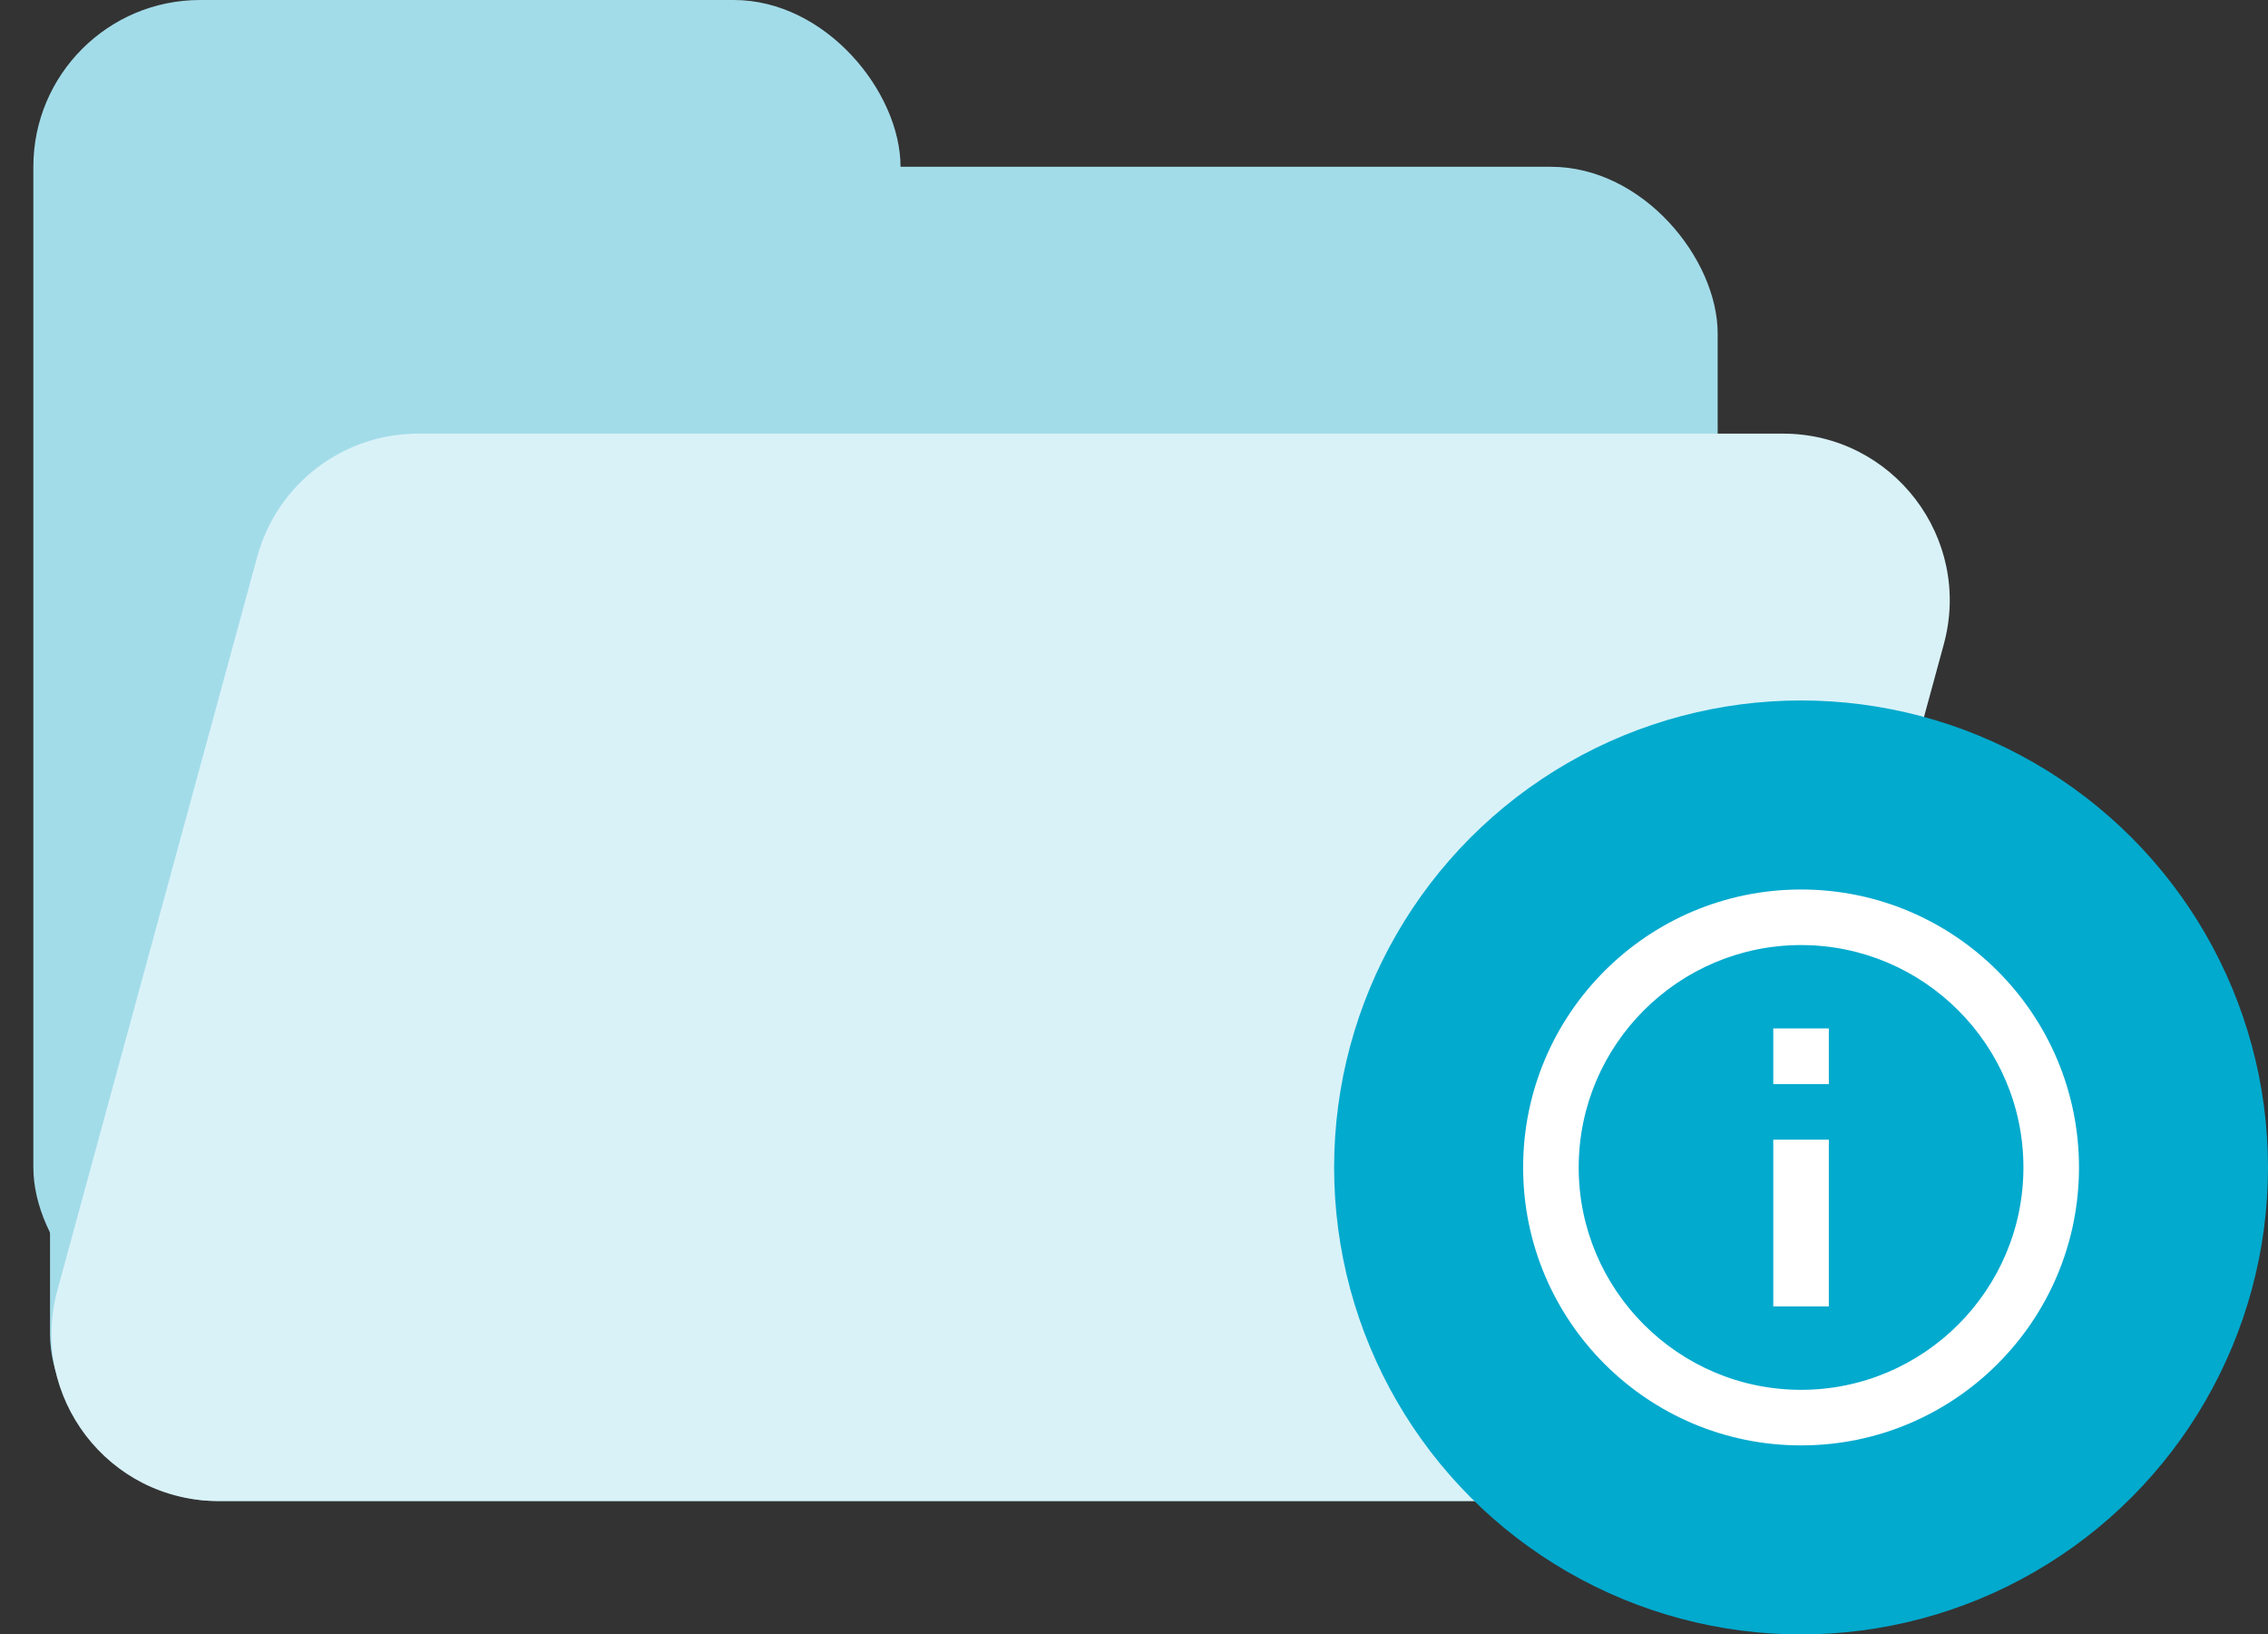
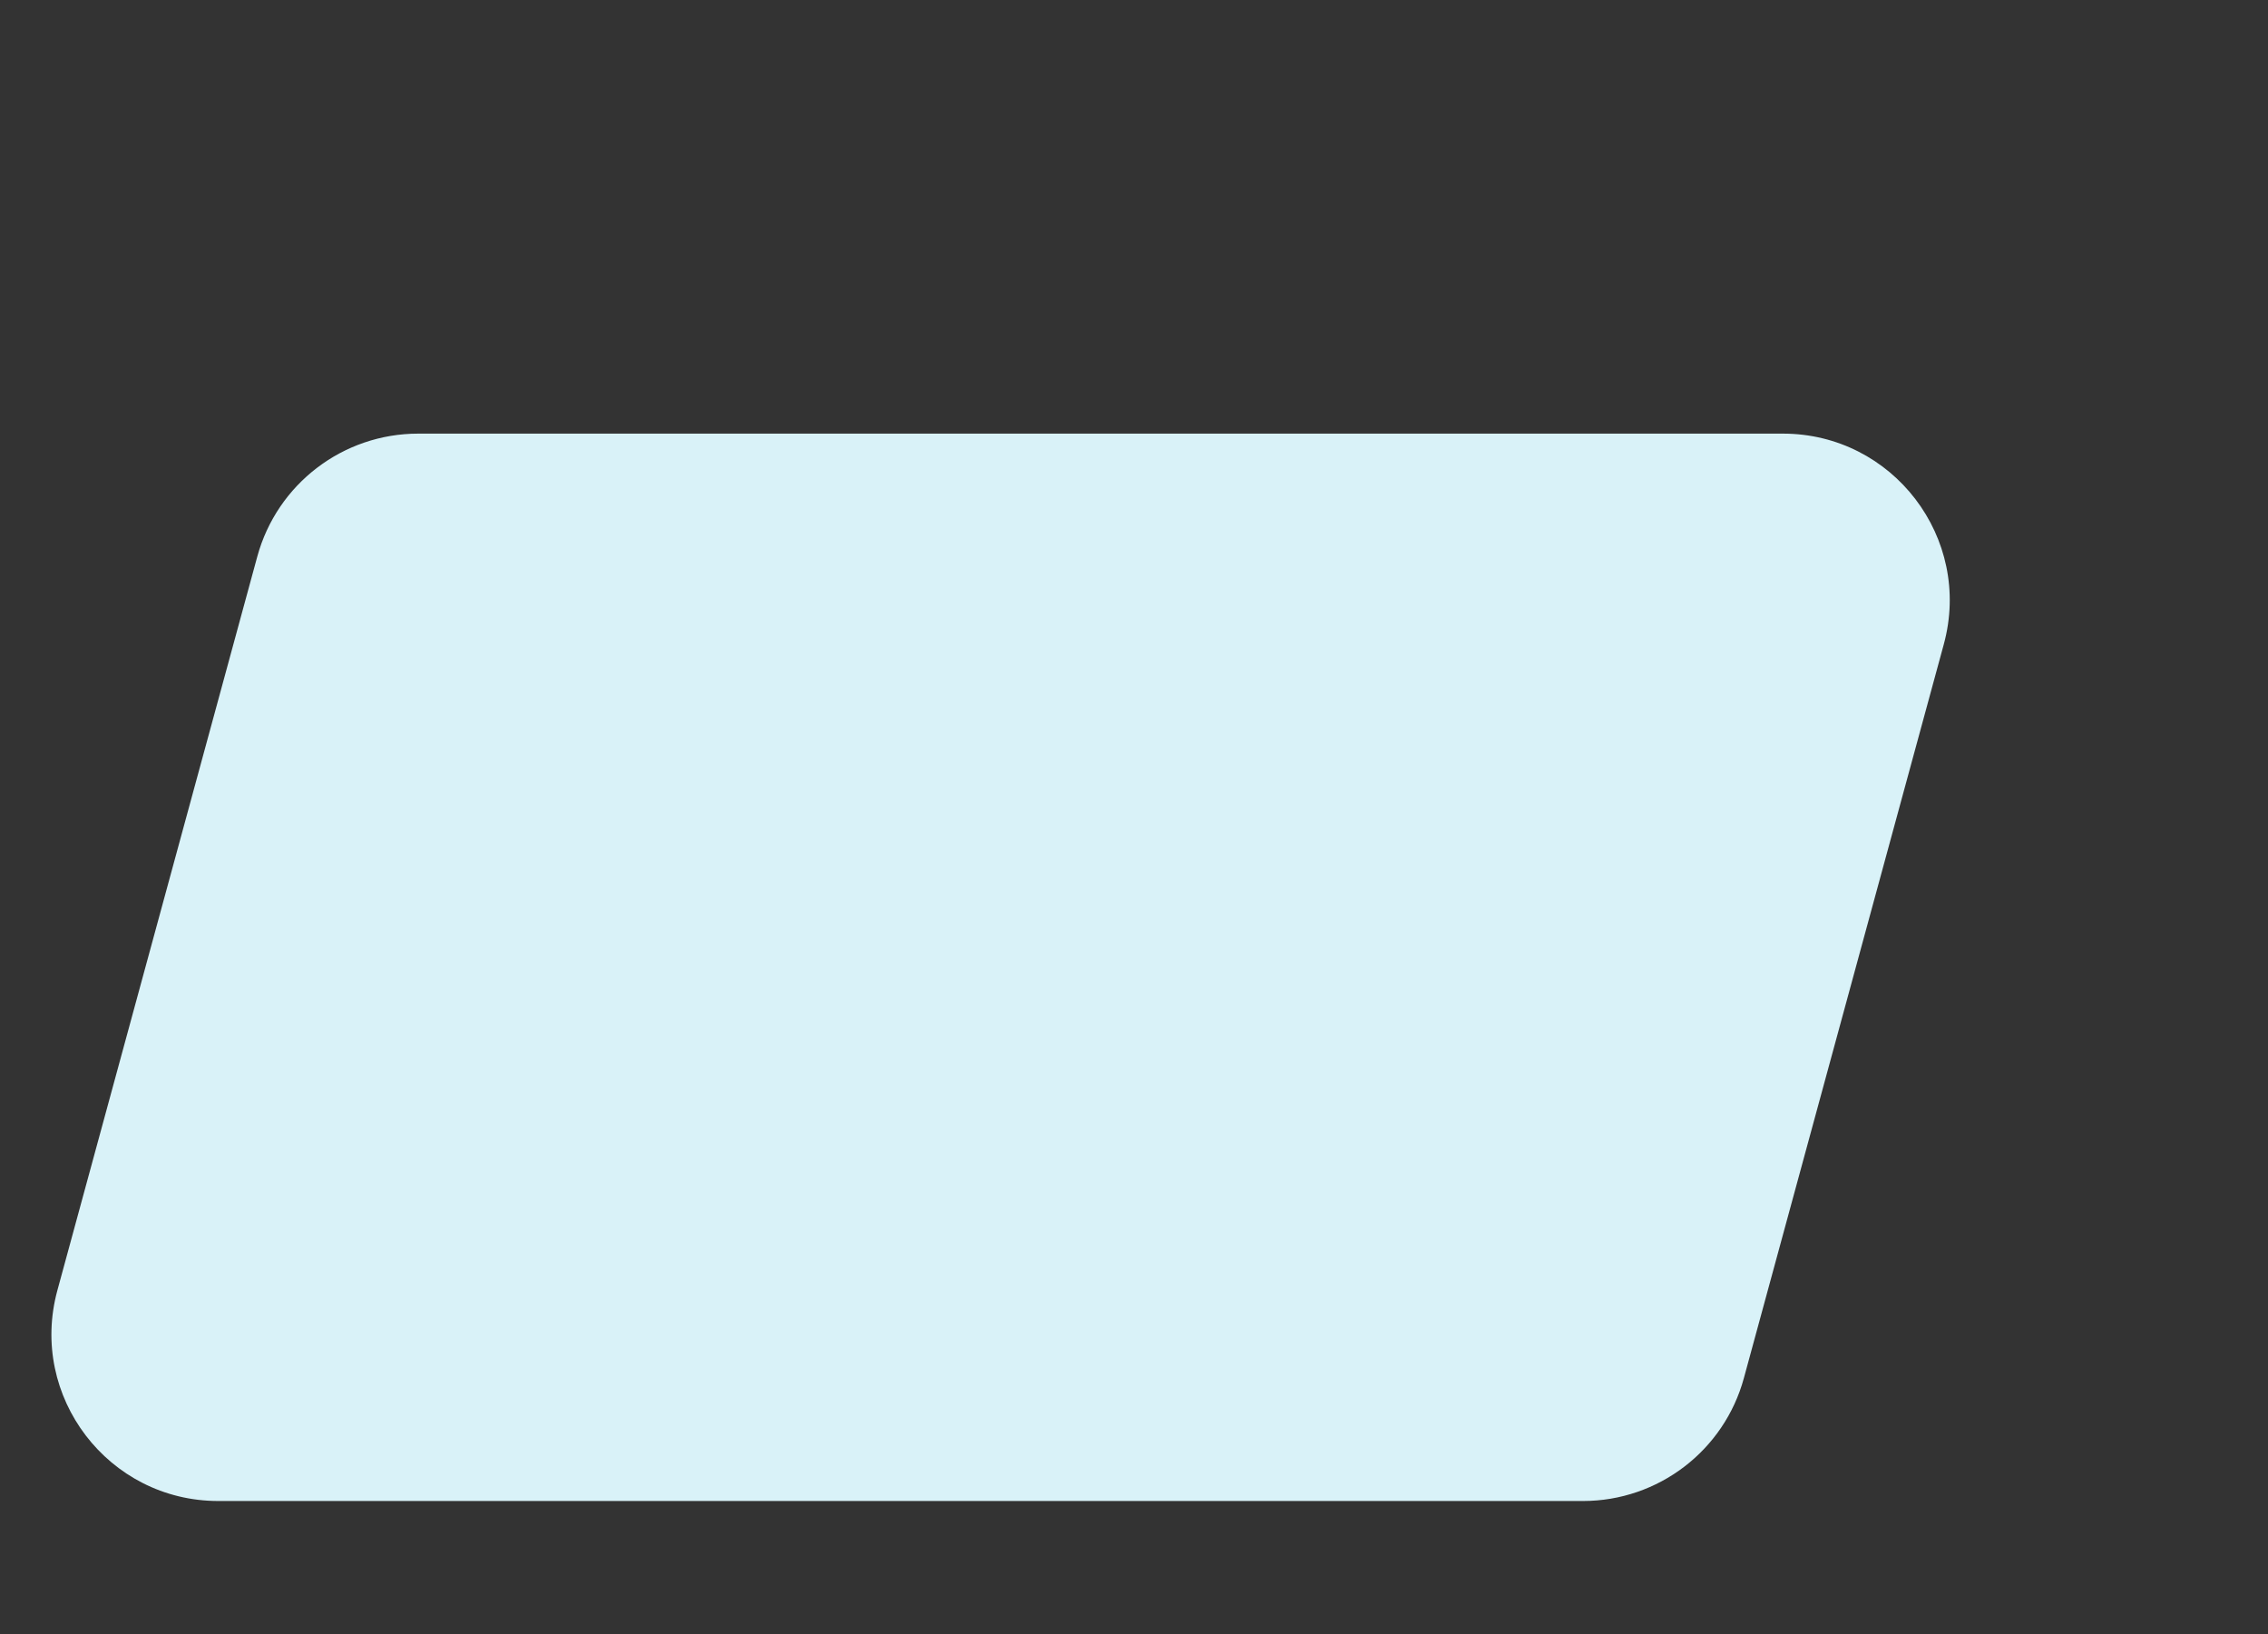
<svg xmlns="http://www.w3.org/2000/svg" width="68" height="49" viewBox="0 0 68 49" fill="none">
  <rect x="0" y="0" width="68" height="49" fill="#333333" stroke="none" />
-   <rect x="1.5" y="5" width="50" height="40" rx="5" fill="#A3DCE9" />
-   <rect x="1" width="26" height="40" rx="5" fill="#A3DCE9" />
  <path d="M7.714 16.686C8.307 14.51 10.283 13 12.538 13H53.456C56.752 13 59.146 16.134 58.28 19.314L52.286 41.314C51.693 43.49 49.717 45 47.462 45H6.544C3.248 45 0.854 41.866 1.72 38.686L7.714 16.686Z" fill="#D9F2F8" />
-   <circle cx="54" cy="35" r="14" fill="#02AACE" />
-   <path d="M53.167 30.833H54.833V32.5H53.167V30.833ZM53.167 34.167H54.833V39.167H53.167V34.167ZM54 26.667C49.4 26.667 45.667 30.4 45.667 35C45.667 39.6 49.4 43.333 54 43.333C58.6 43.333 62.333 39.6 62.333 35C62.333 30.4 58.6 26.667 54 26.667ZM54 41.667C50.325 41.667 47.333 38.675 47.333 35C47.333 31.325 50.325 28.333 54 28.333C57.675 28.333 60.667 31.325 60.667 35C60.667 38.675 57.675 41.667 54 41.667Z" fill="white" />
</svg>